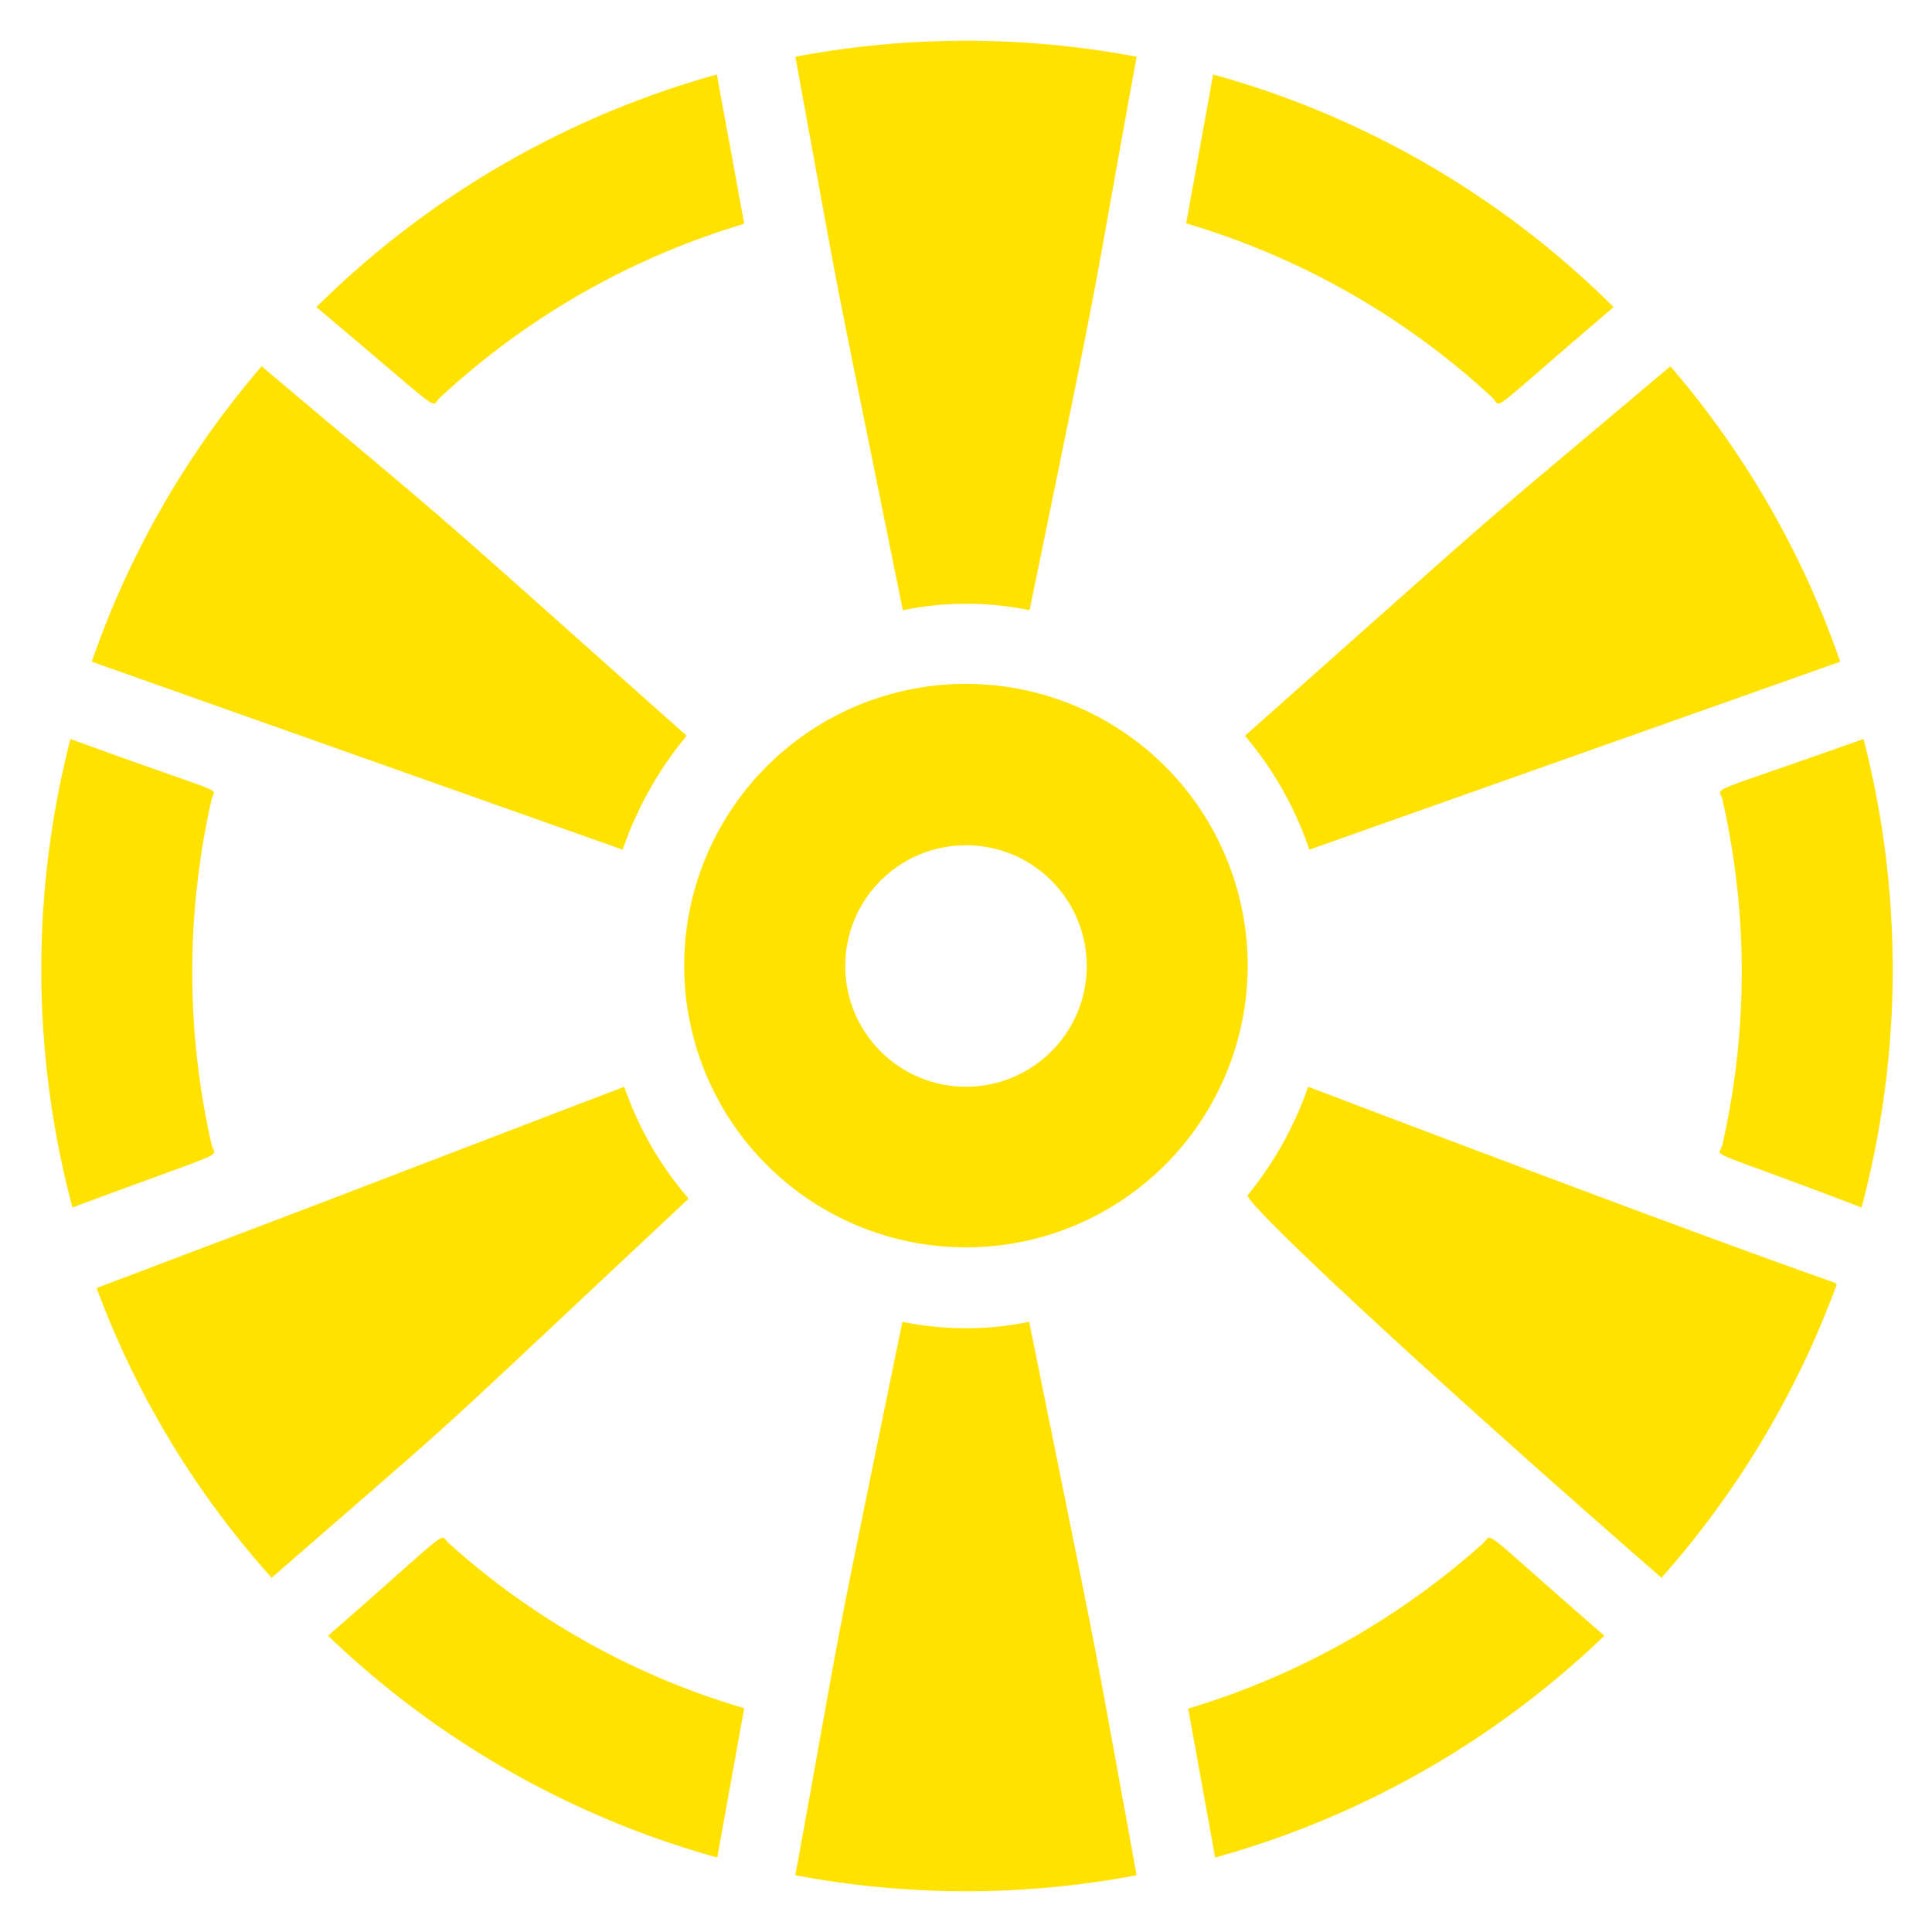
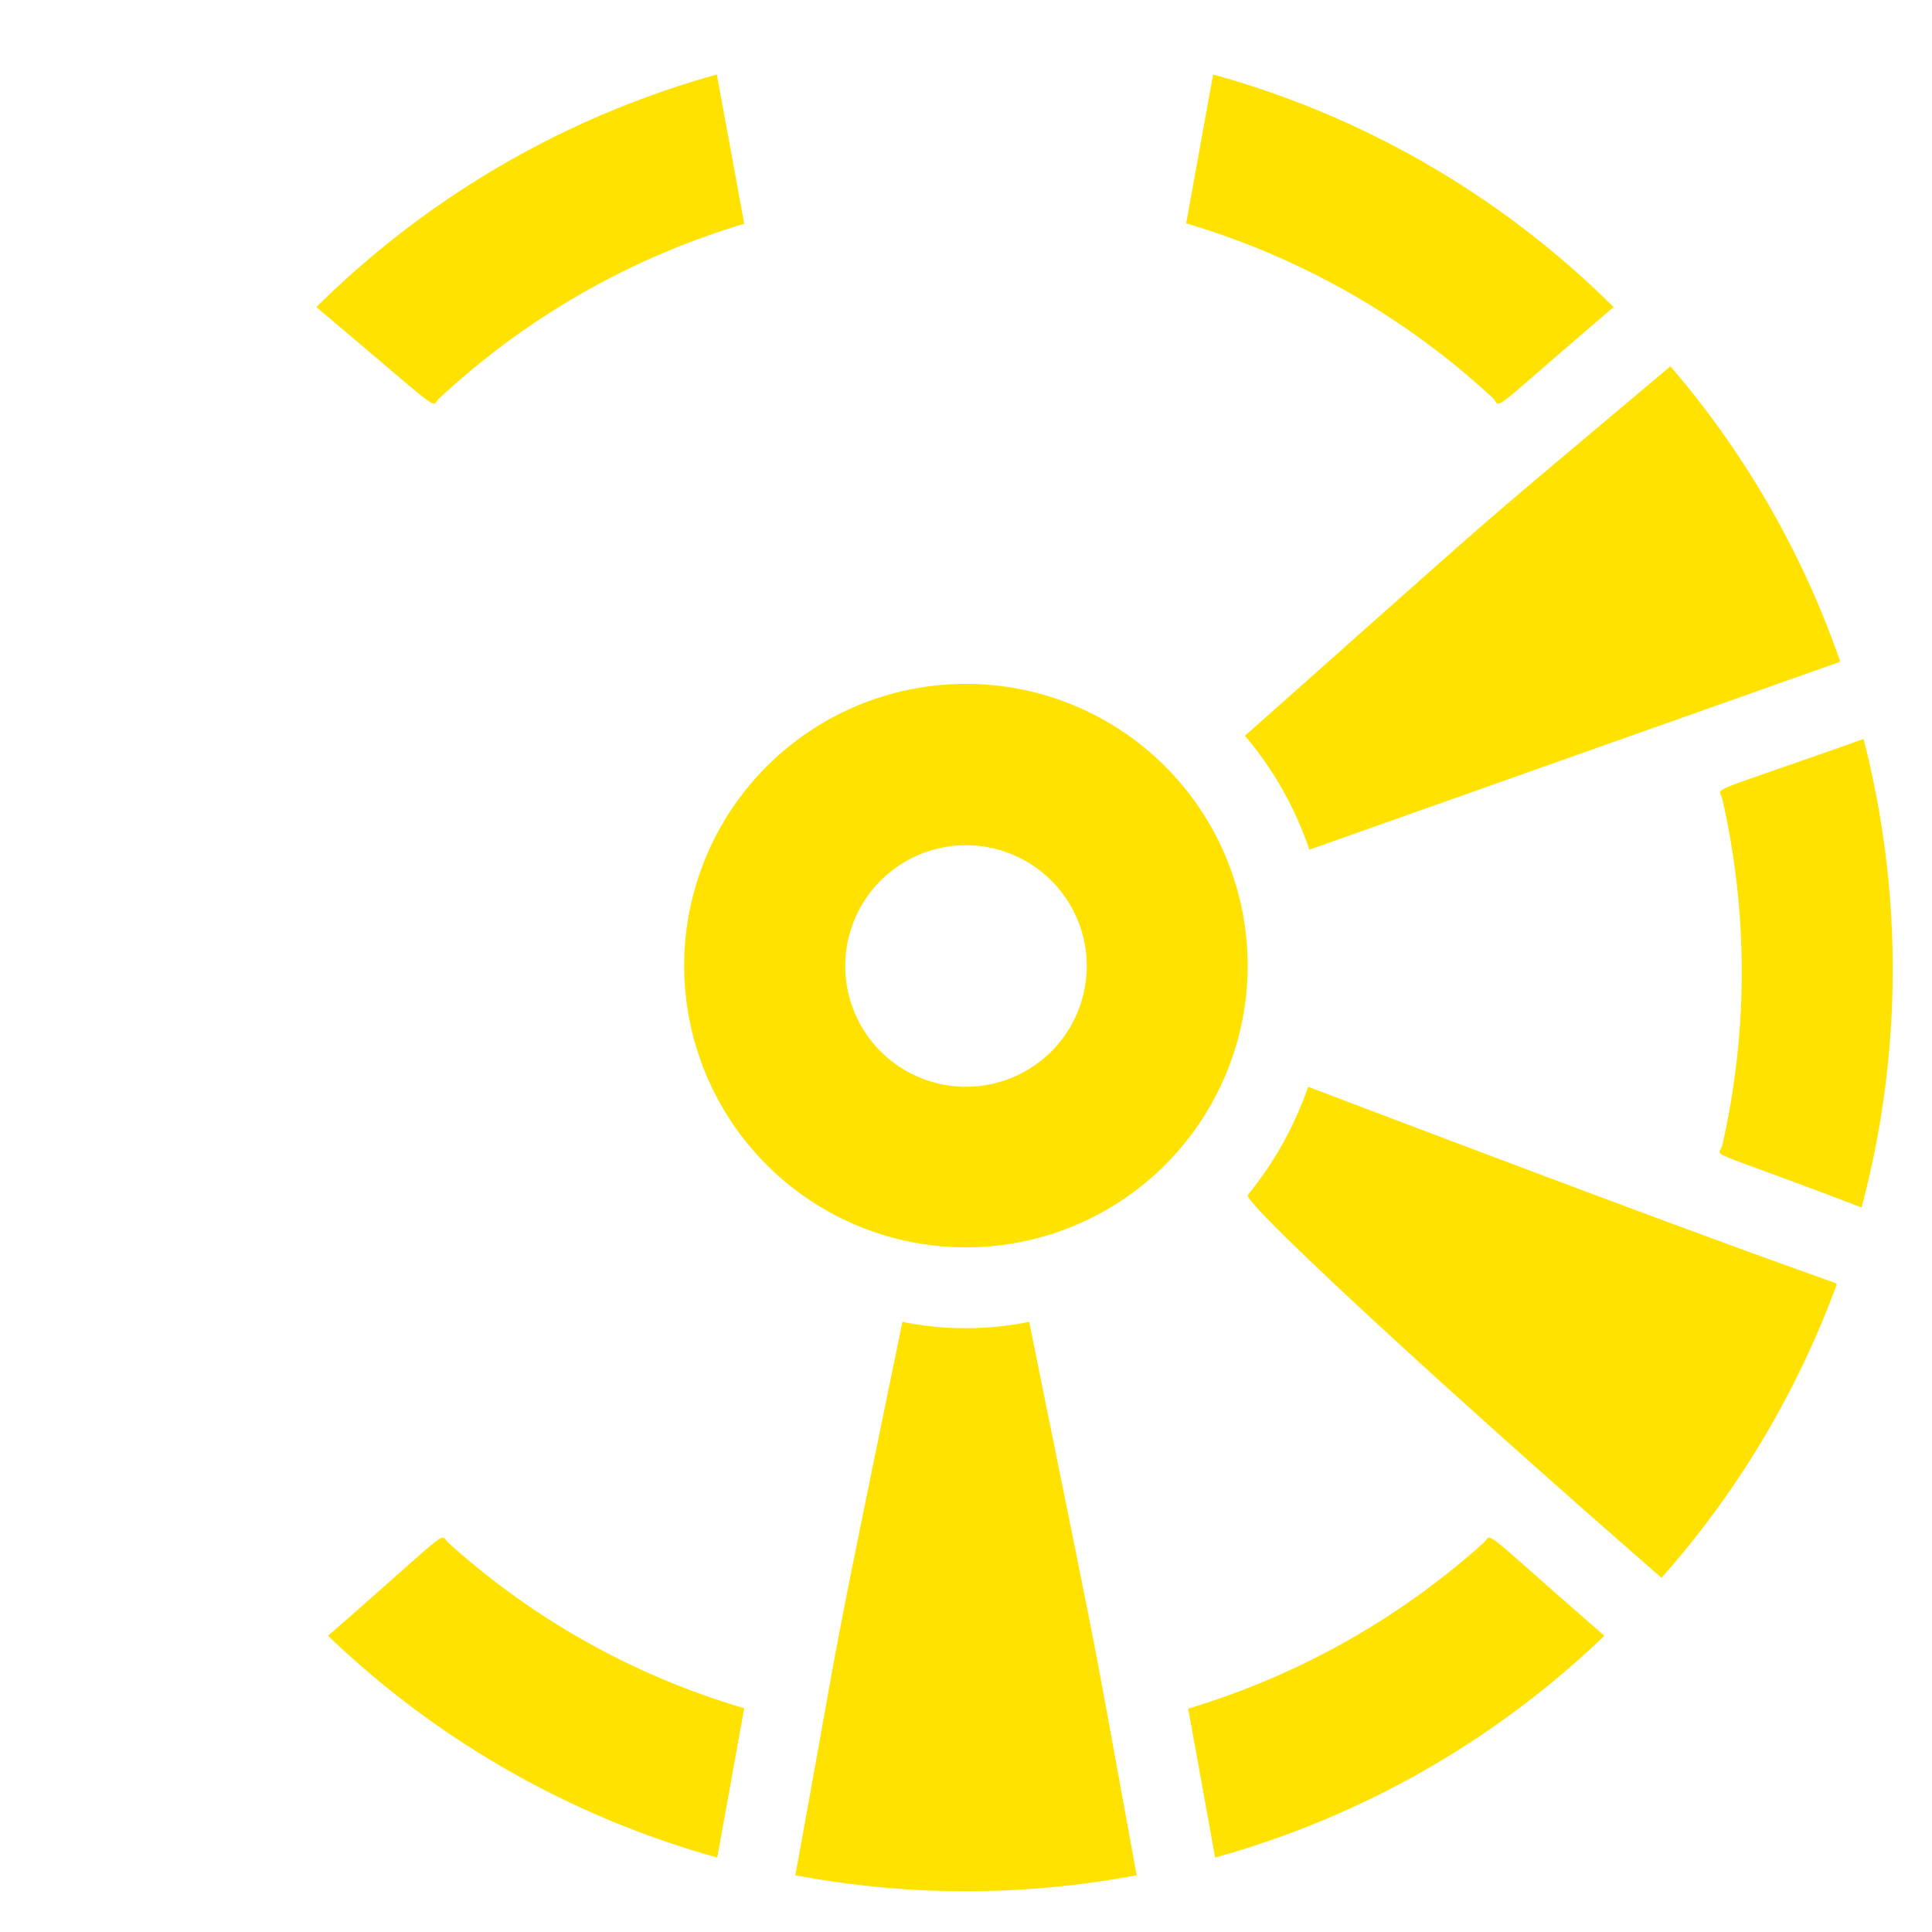
<svg xmlns="http://www.w3.org/2000/svg" height="512" viewBox="0 0 48 48" width="512">
  <g fill="#ffe200" data-name="Car Rims">
-     <path d="m5.26 28.45a19.37 19.37 0 0 1 0-8.6c.07-.32.57 0-3.51-1.49a23 23 0 0 0 .05 11.64c4.05-1.51 3.54-1.21 3.46-1.55z" />
    <path d="m10.92 9.89a19.16 19.16 0 0 1 7.57-4.33l-.68-3.71a22.82 22.82 0 0 0 -9.95 5.78c3.32 2.79 2.81 2.48 3.06 2.26z" />
    <path d="m37.09 9.89c.24.23-.26.52 3-2.26a22.67 22.67 0 0 0 -9.95-5.78l-.67 3.7a19.19 19.19 0 0 1 7.62 4.34z" />
    <path d="m46.3 18.36c-4.09 1.45-3.58 1.17-3.51 1.49a19.37 19.37 0 0 1 0 8.6c-.09.34-.59 0 3.46 1.55a23 23 0 0 0 .05-11.64z" />
    <path d="m36.85 38.34a19.29 19.29 0 0 1 -7.33 4.11l.67 3.7a22.7 22.7 0 0 0 9.67-5.51c-3.23-2.81-2.75-2.53-3.01-2.3z" />
    <path d="m11.15 38.34c-.26-.23.22-.51-3 2.3a22.76 22.76 0 0 0 9.67 5.51l.67-3.71a18.92 18.92 0 0 1 -7.34-4.1z" />
-     <path d="m17.11 29.78a8.43 8.43 0 0 1 -1.6-2.78c-9.28 3.55-6.34 2.44-13.11 5a22.41 22.41 0 0 0 4.35 7.2c5.45-4.75 3.12-2.64 10.36-9.42z" />
-     <path d="m15.47 21.11a9 9 0 0 1 1.59-2.83c-7.4-6.59-5.06-4.54-10.56-9.18a22.55 22.55 0 0 0 -4.22 7.34z" />
-     <path d="m22.43 15.16a7.86 7.86 0 0 1 3.15 0c2-9.73 1.36-6.63 2.66-13.75a22.81 22.81 0 0 0 -8.48 0c1.3 7.1.7 4.01 2.67 13.75z" />
    <path d="m30.93 18.28a8.63 8.63 0 0 1 1.6 2.83l13.19-4.67a22.55 22.55 0 0 0 -4.22-7.34c-5.5 4.64-3.15 2.59-10.57 9.18z" />
    <path d="m32.5 27a8.78 8.78 0 0 1 -1.5 2.69c-.14.14 4.2 4.21 10.28 9.51a22.86 22.86 0 0 0 4.35-7.28c-.03-.11.66.32-13.13-4.92z" />
    <path d="m30.64 21.78a7 7 0 1 0 -5.46 9.11 7 7 0 0 0 5.46-9.11zm-6.64 5.22a3 3 0 1 1 3-3 3 3 0 0 1 -3 3z" />
    <path d="m25.57 32.84a7.86 7.86 0 0 1 -3.15 0c-2 9.73-1.36 6.63-2.66 13.75a22.81 22.81 0 0 0 8.48 0c-1.3-7.1-.7-4.01-2.67-13.75z" />
  </g>
</svg>